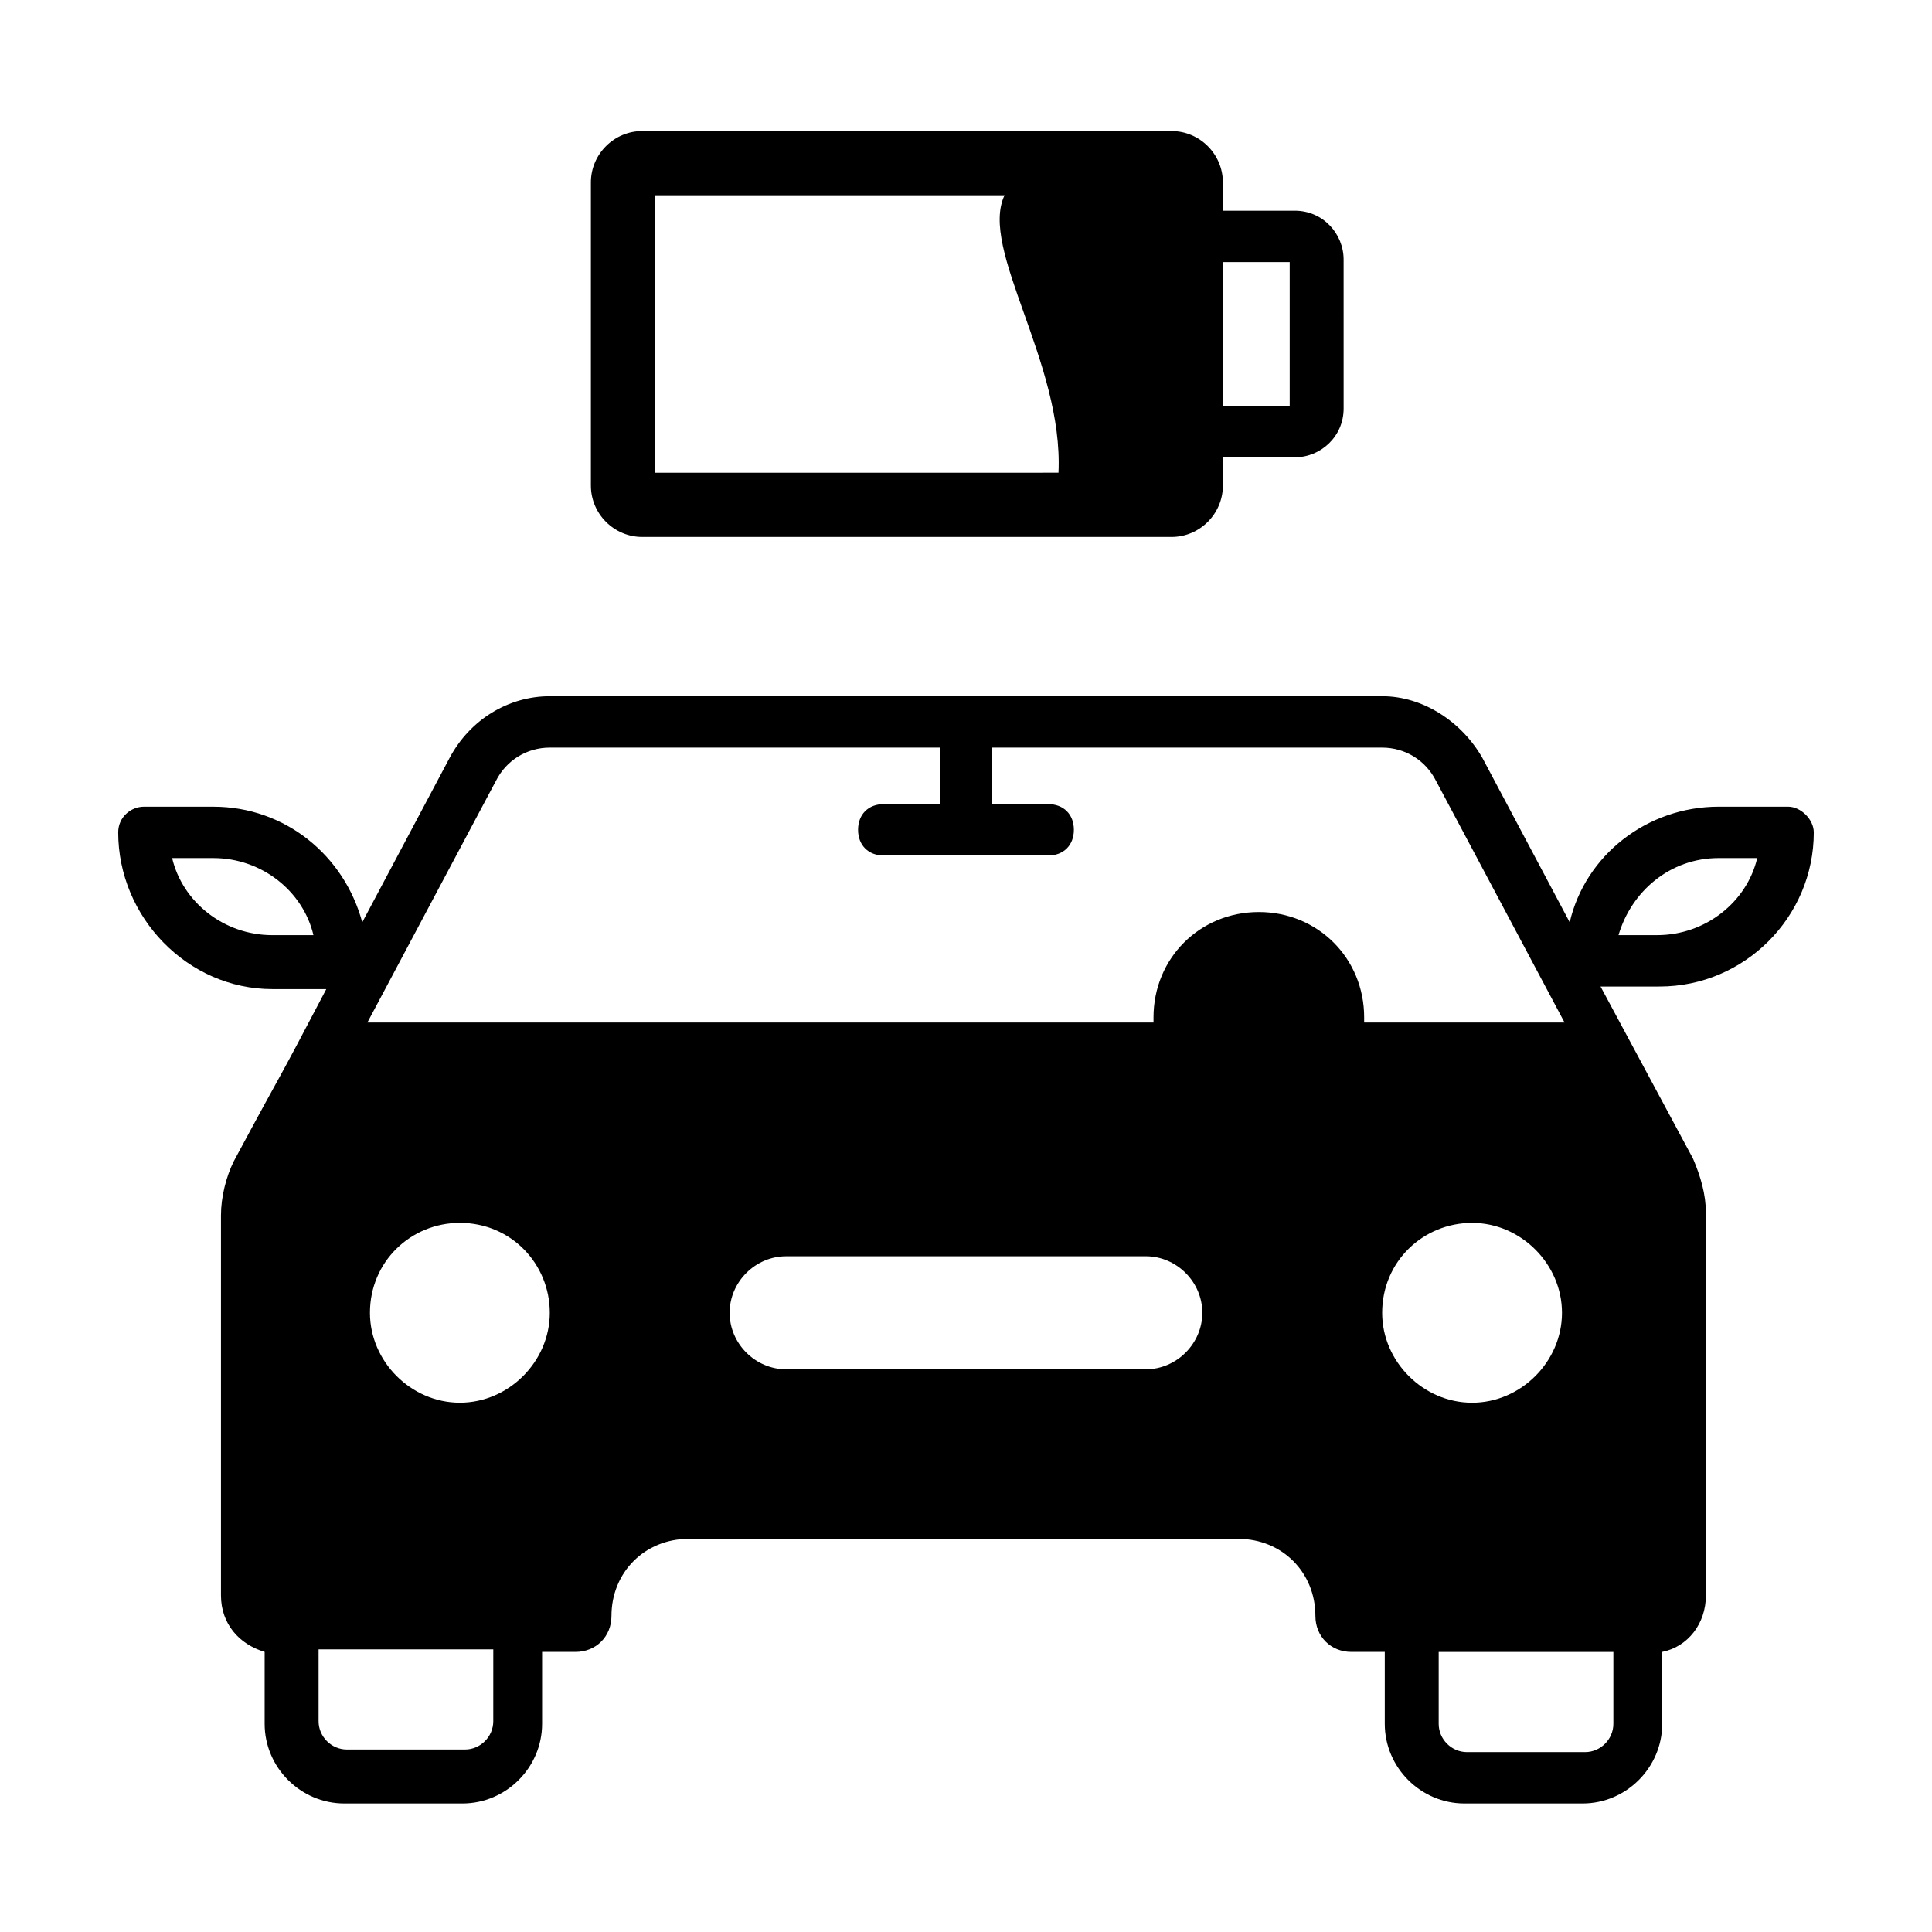
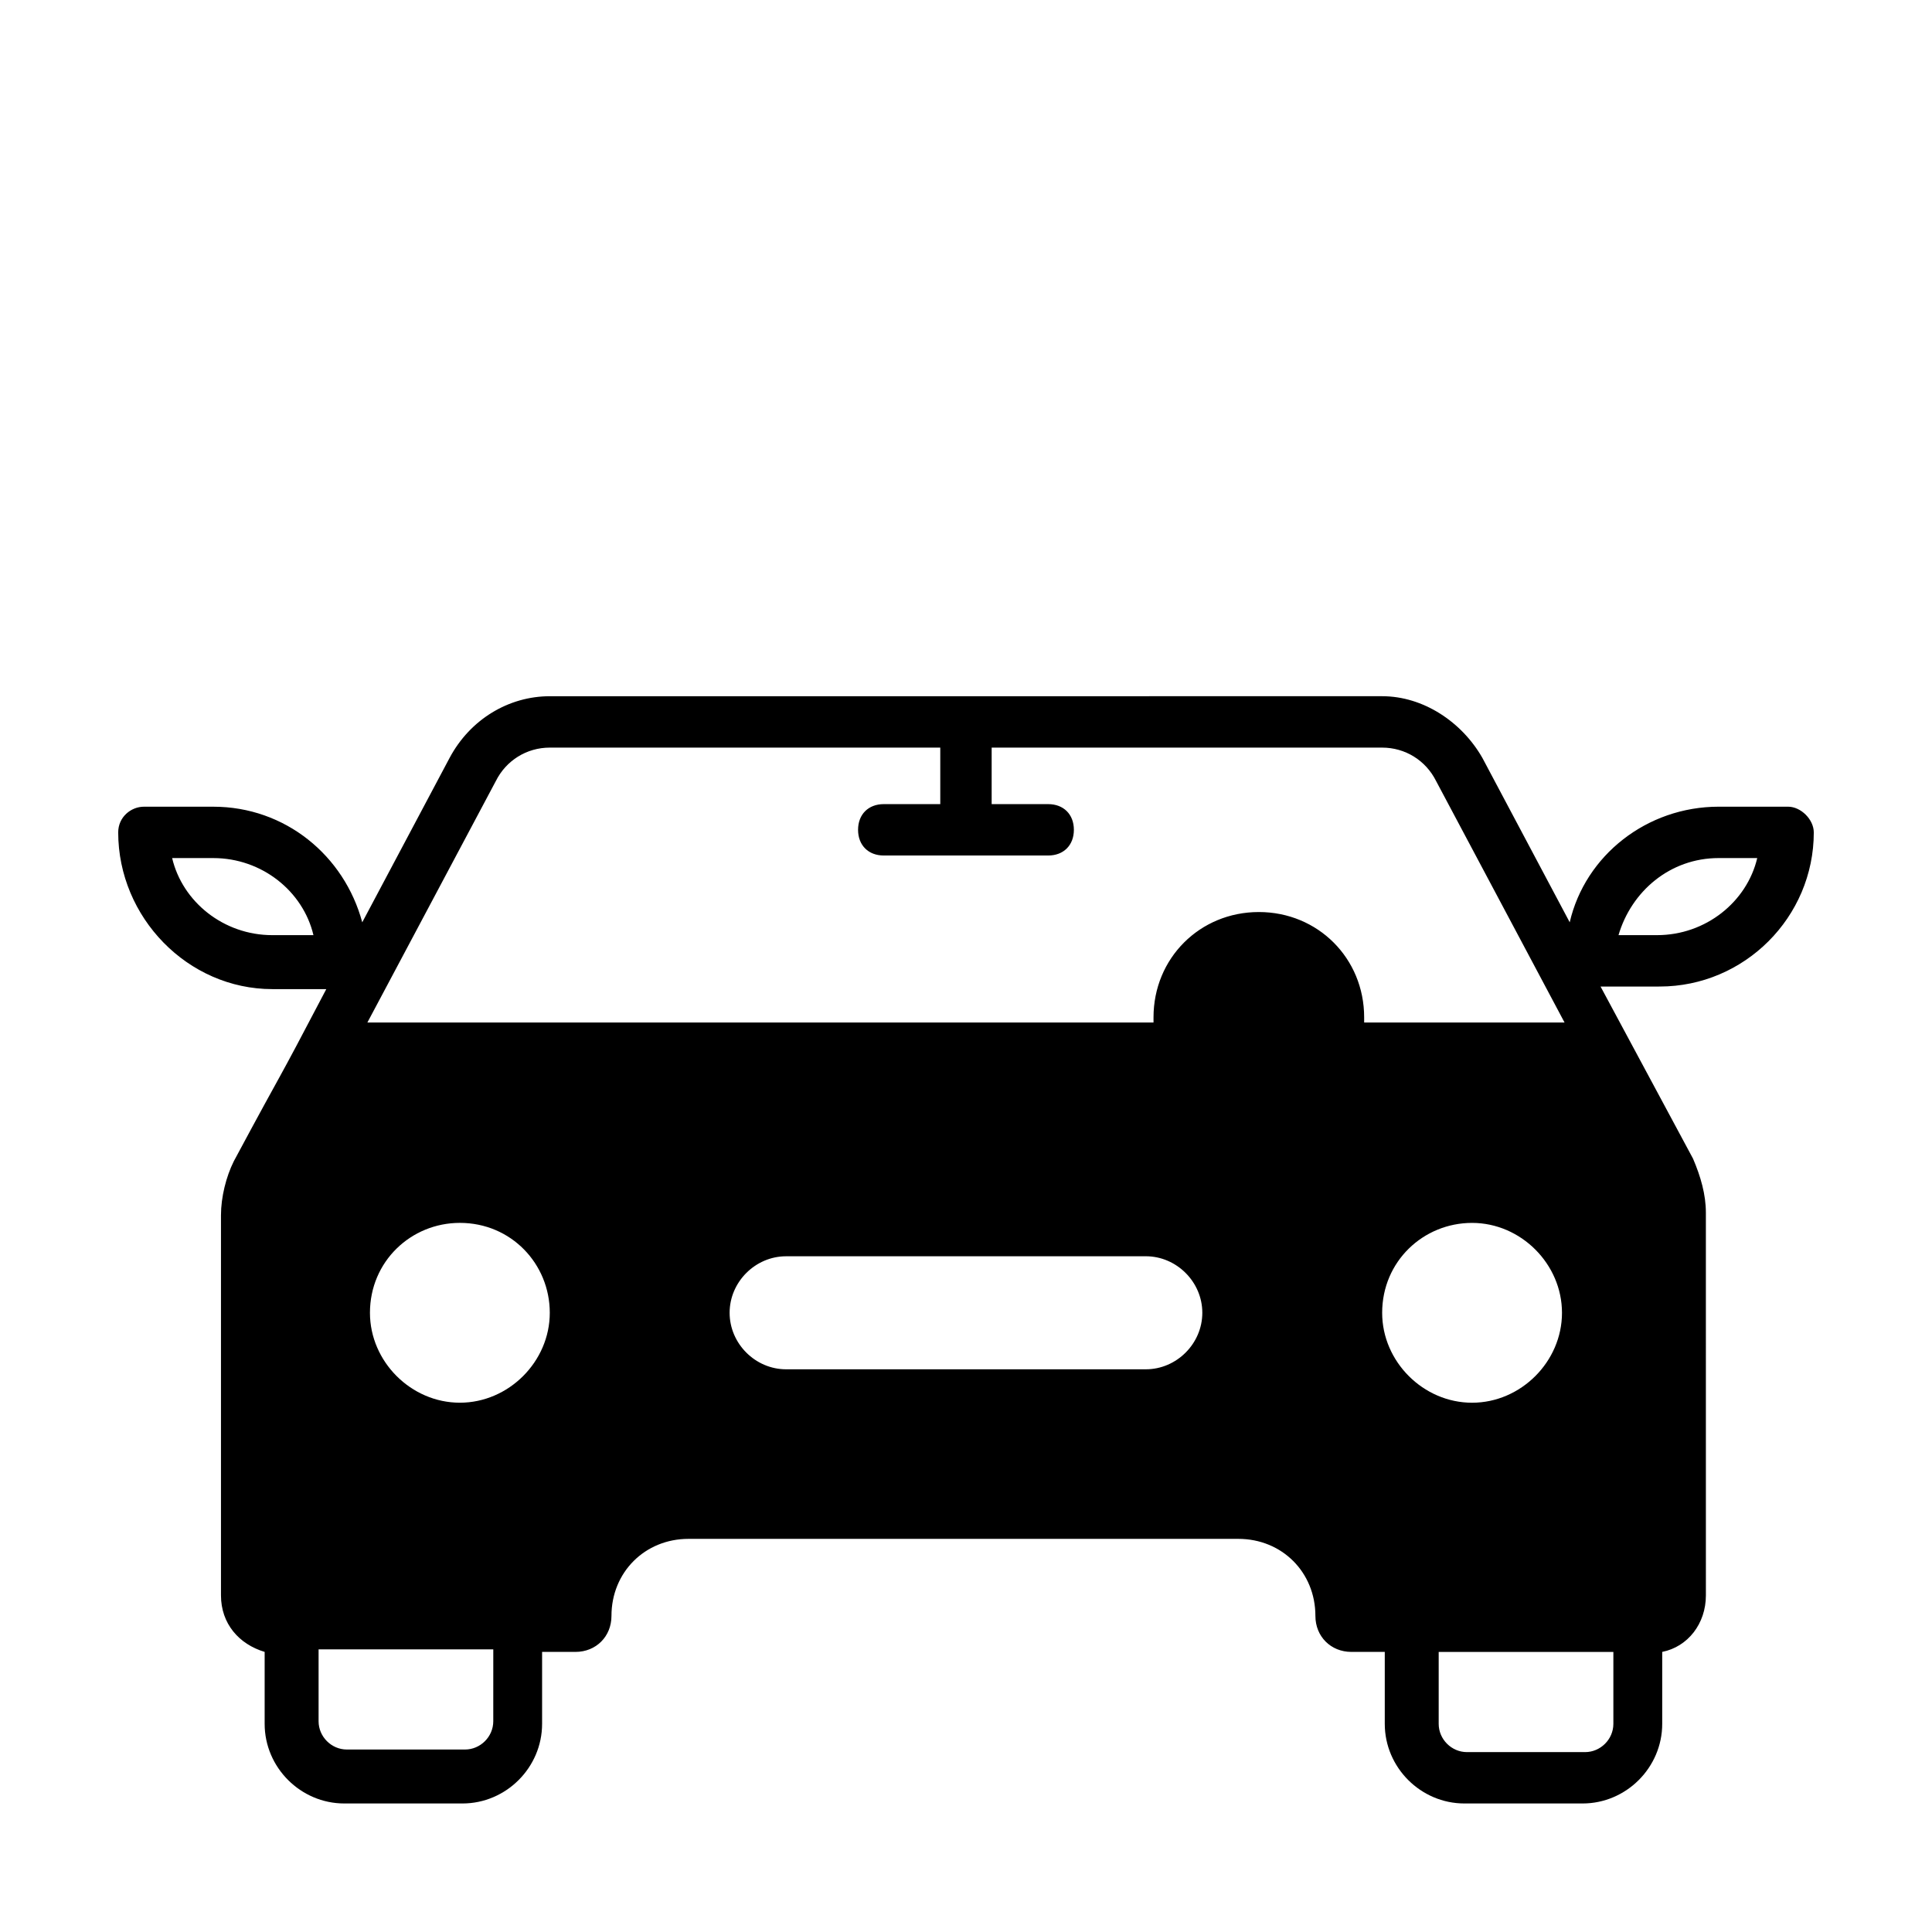
<svg xmlns="http://www.w3.org/2000/svg" fill="#000000" width="800px" height="800px" version="1.1" viewBox="144 144 512 512">
  <g>
    <path d="m624.67 364.59c0-3.402-3.402-6.809-6.809-6.809h-18.383c-19.062 0-35.402 12.938-39.488 30.637l-23.148-43.574c-5.445-9.531-15.66-16.34-26.551-16.34l-220.59 0.004c-10.895 0-21.105 6.129-26.551 16.34l-23.148 43.574c-4.766-17.703-20.426-30.637-39.488-30.637h-18.379c-3.402 0-6.809 2.723-6.809 6.809 0 22.469 18.383 41.531 40.848 41.531h14.297c-14.977 28.594-9.531 17.703-24.508 45.613-2.043 4.086-3.402 9.531-3.402 14.297v100.76c0 7.488 4.766 12.938 11.574 14.977v19.062c0 11.574 9.531 21.105 21.105 21.105h31.316c11.574 0 21.105-9.531 21.105-21.105v-19.062h8.852c5.445 0 9.531-4.086 9.531-9.531 0-11.574 8.852-20.426 20.426-20.426h145.7c11.574 0 20.426 8.852 20.426 20.426 0 5.445 4.086 9.531 9.531 9.531h8.852v19.062c0 11.574 9.531 21.105 21.105 21.105h31.316c11.574 0 21.105-9.531 21.105-21.105v-19.062c6.809-1.363 11.574-7.488 11.574-14.977l-0.004-101.44c0-4.766-1.363-9.531-3.402-14.297-14.977-27.914-9.531-17.703-24.508-45.613l15.656-0.004c22.469 0 40.852-18.383 40.852-40.852zm-408.5 27.234c-12.938 0-23.828-8.852-26.551-20.426h10.895c12.938 0 23.828 8.852 26.551 20.426zm58.551 208.33c0 4.086-3.402 7.488-7.488 7.488h-31.316c-4.086 0-7.488-3.402-7.488-7.488v-19.062h46.297zm-8.852-84.422c-12.938 0-23.828-10.895-23.828-23.828 0-13.617 10.895-23.828 23.828-23.828 13.617 0 23.828 10.895 23.828 23.828s-10.891 23.828-23.828 23.828zm181.78-8.852h-95.316c-8.168 0-14.977-6.809-14.977-14.977 0-8.168 6.809-14.977 14.977-14.977l95.316-0.004c8.168 0 14.977 6.809 14.977 14.977 0 8.172-6.809 14.98-14.977 14.98zm29.957-121.18c-15.66 0-27.914 12.254-27.914 27.914v1.363l-208.33-0.004 34.043-63.996c2.723-5.445 8.168-8.852 14.297-8.852h103.48v14.977h-14.977c-4.086 0-6.809 2.723-6.809 6.809 0 4.086 2.723 6.809 6.809 6.809h43.574c4.086 0 6.809-2.723 6.809-6.809 0-4.086-2.723-6.809-6.809-6.809h-14.98v-14.977h103.48c6.129 0 11.574 3.402 14.297 8.852l34.043 63.996h-53.105v-1.363c0-15.656-12.258-27.91-27.914-27.91zm32.68 106.21c0-13.617 10.895-23.828 23.828-23.828 12.938 0 23.828 10.895 23.828 23.828 0 12.938-10.895 23.828-23.828 23.828-12.938 0-23.828-10.895-23.828-23.828zm61.273 89.867v19.062c0 4.086-3.402 7.488-7.488 7.488h-31.316c-4.086 0-7.488-3.402-7.488-7.488v-19.062zm27.914-210.38h10.211c-2.723 11.574-13.617 20.426-26.551 20.426h-10.211c3.402-11.574 13.613-20.426 26.551-20.426z" />
-     <path d="m314.21 286.3h140.25c7.488 0 13.617-6.129 13.617-13.617v-7.488h19.062c6.809 0 12.938-5.445 12.938-12.938l-0.004-39.484c0-6.809-5.445-12.938-12.938-12.938h-19.059v-7.488c0-7.488-6.129-13.617-13.617-13.617h-140.25c-7.488 0-13.617 6.129-13.617 13.617v80.336c0 7.488 6.129 13.617 13.617 13.617zm153.87-72.848h17.703v38.125h-17.703zm-150.46-17.703h92.594c-6.809 14.297 15.66 44.254 14.297 73.527l-106.89 0.004z" />
  </g>
</svg>